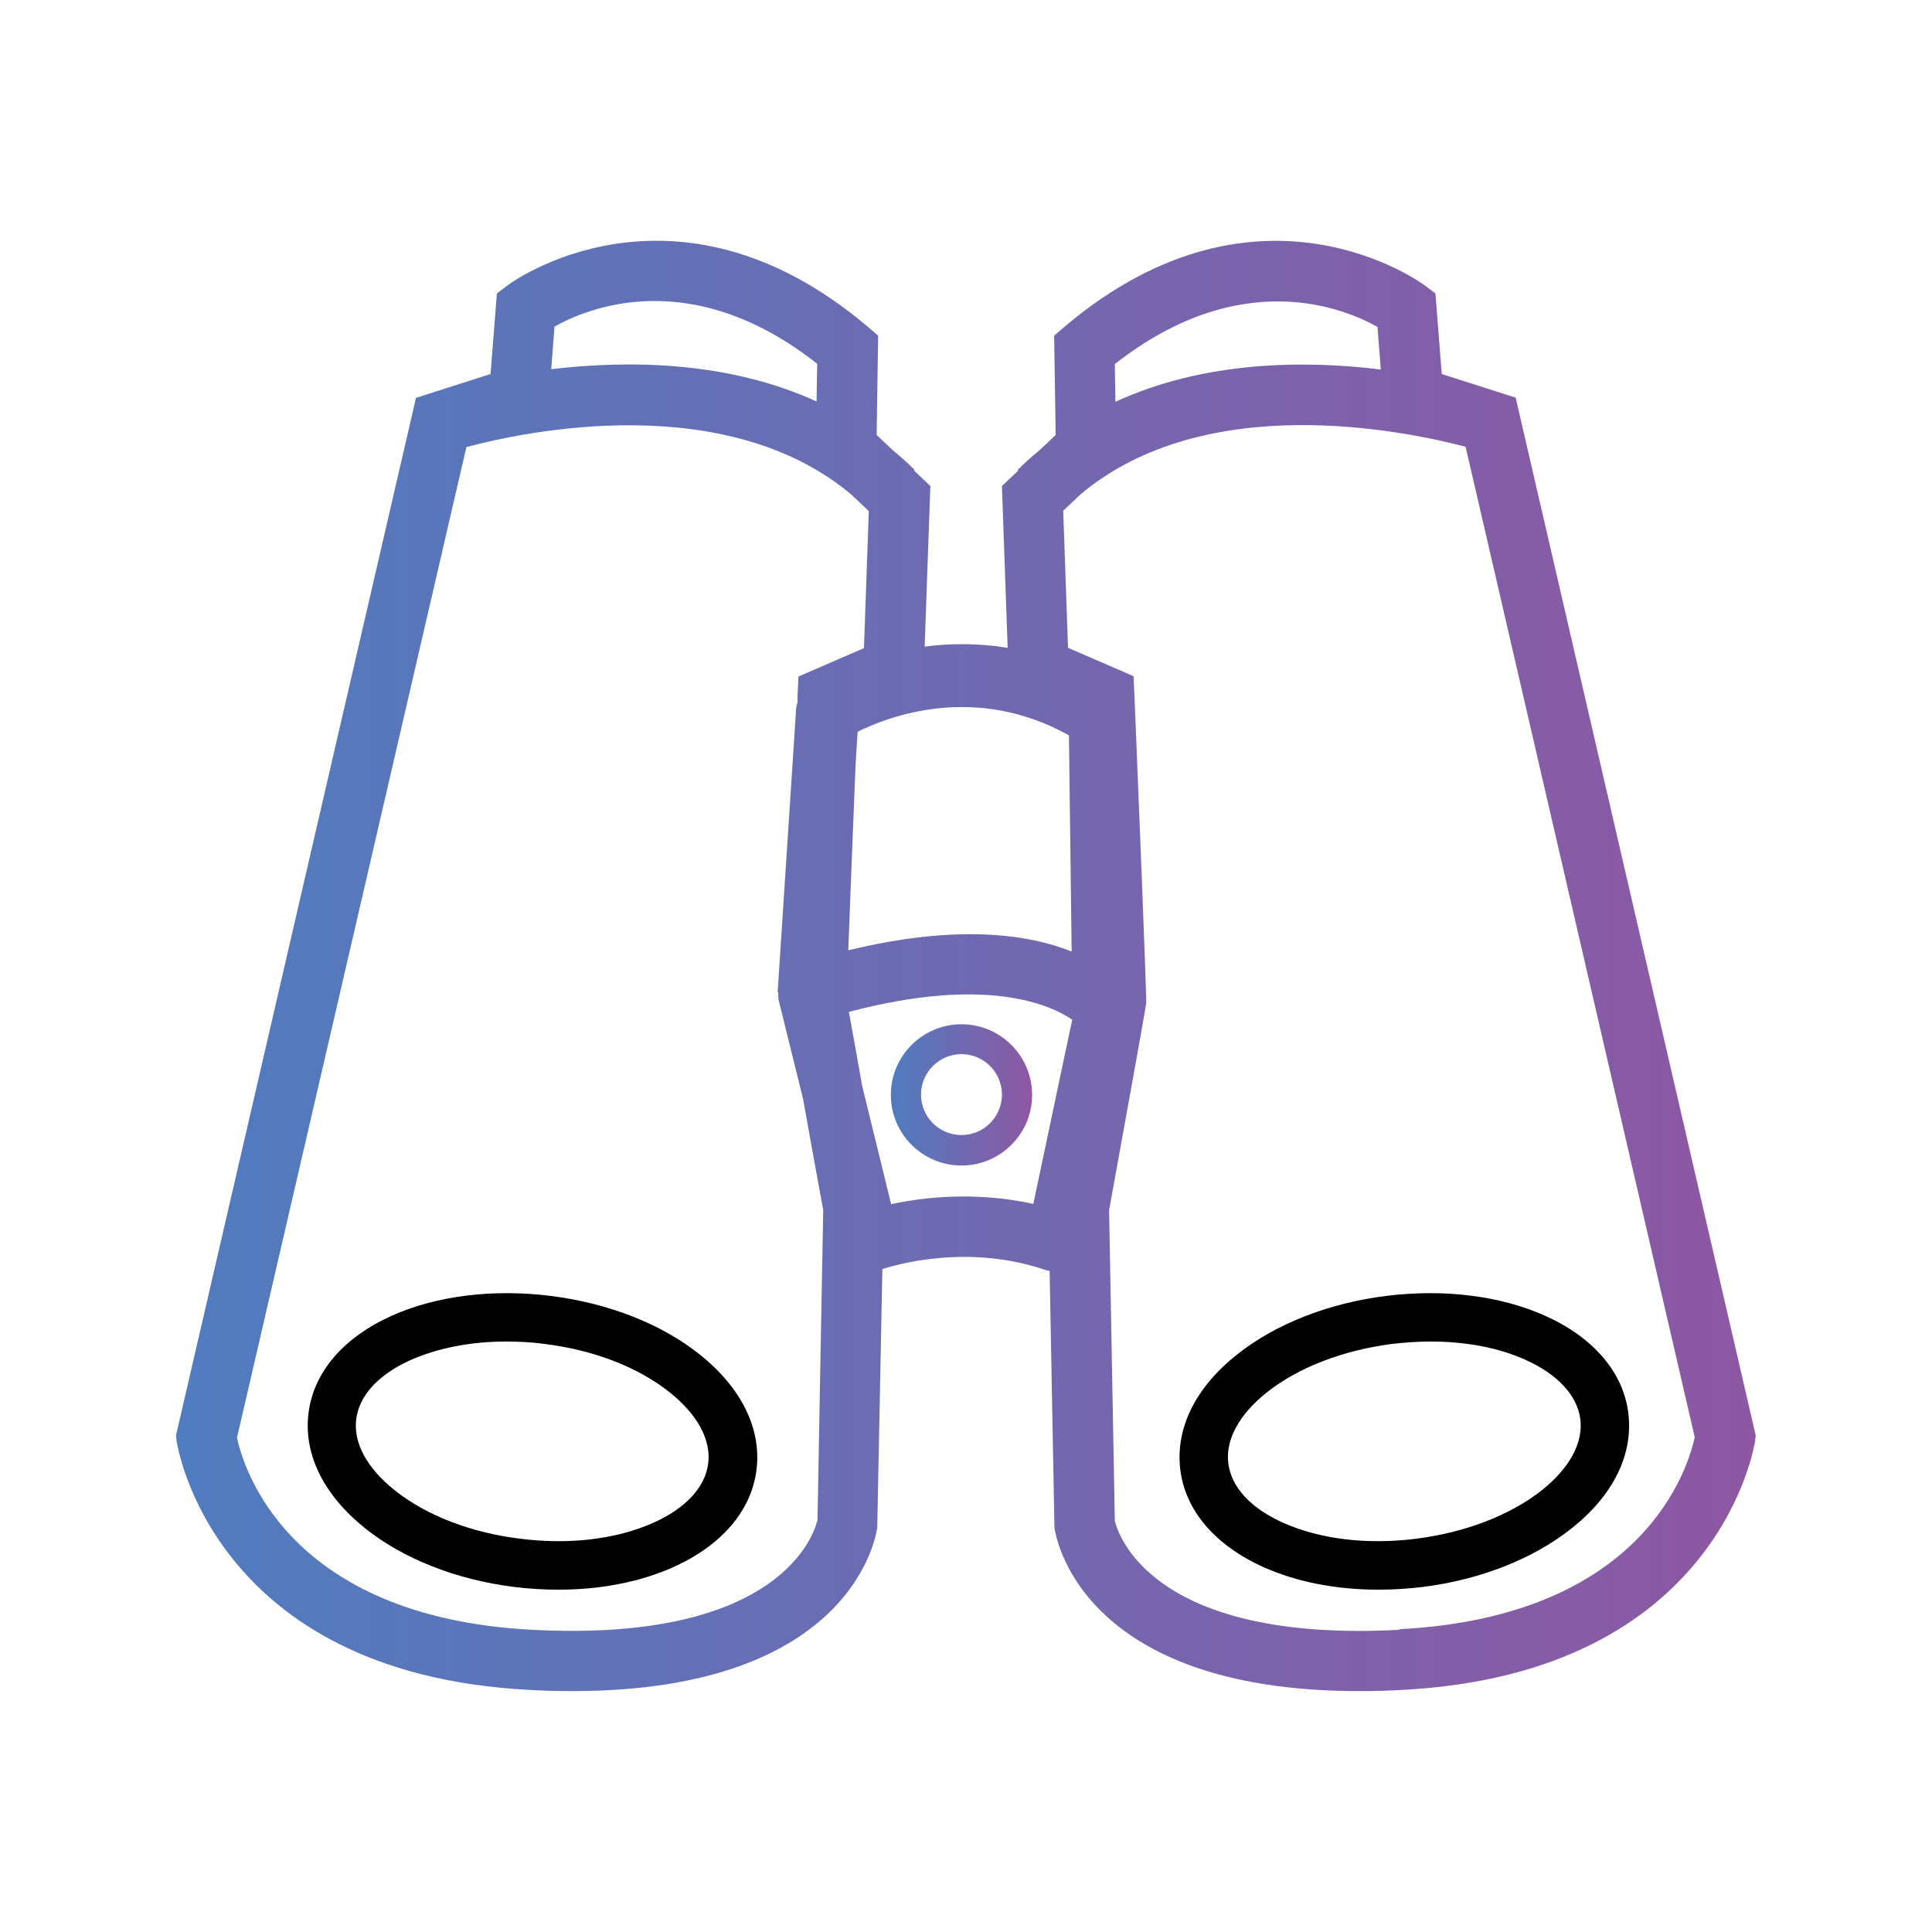
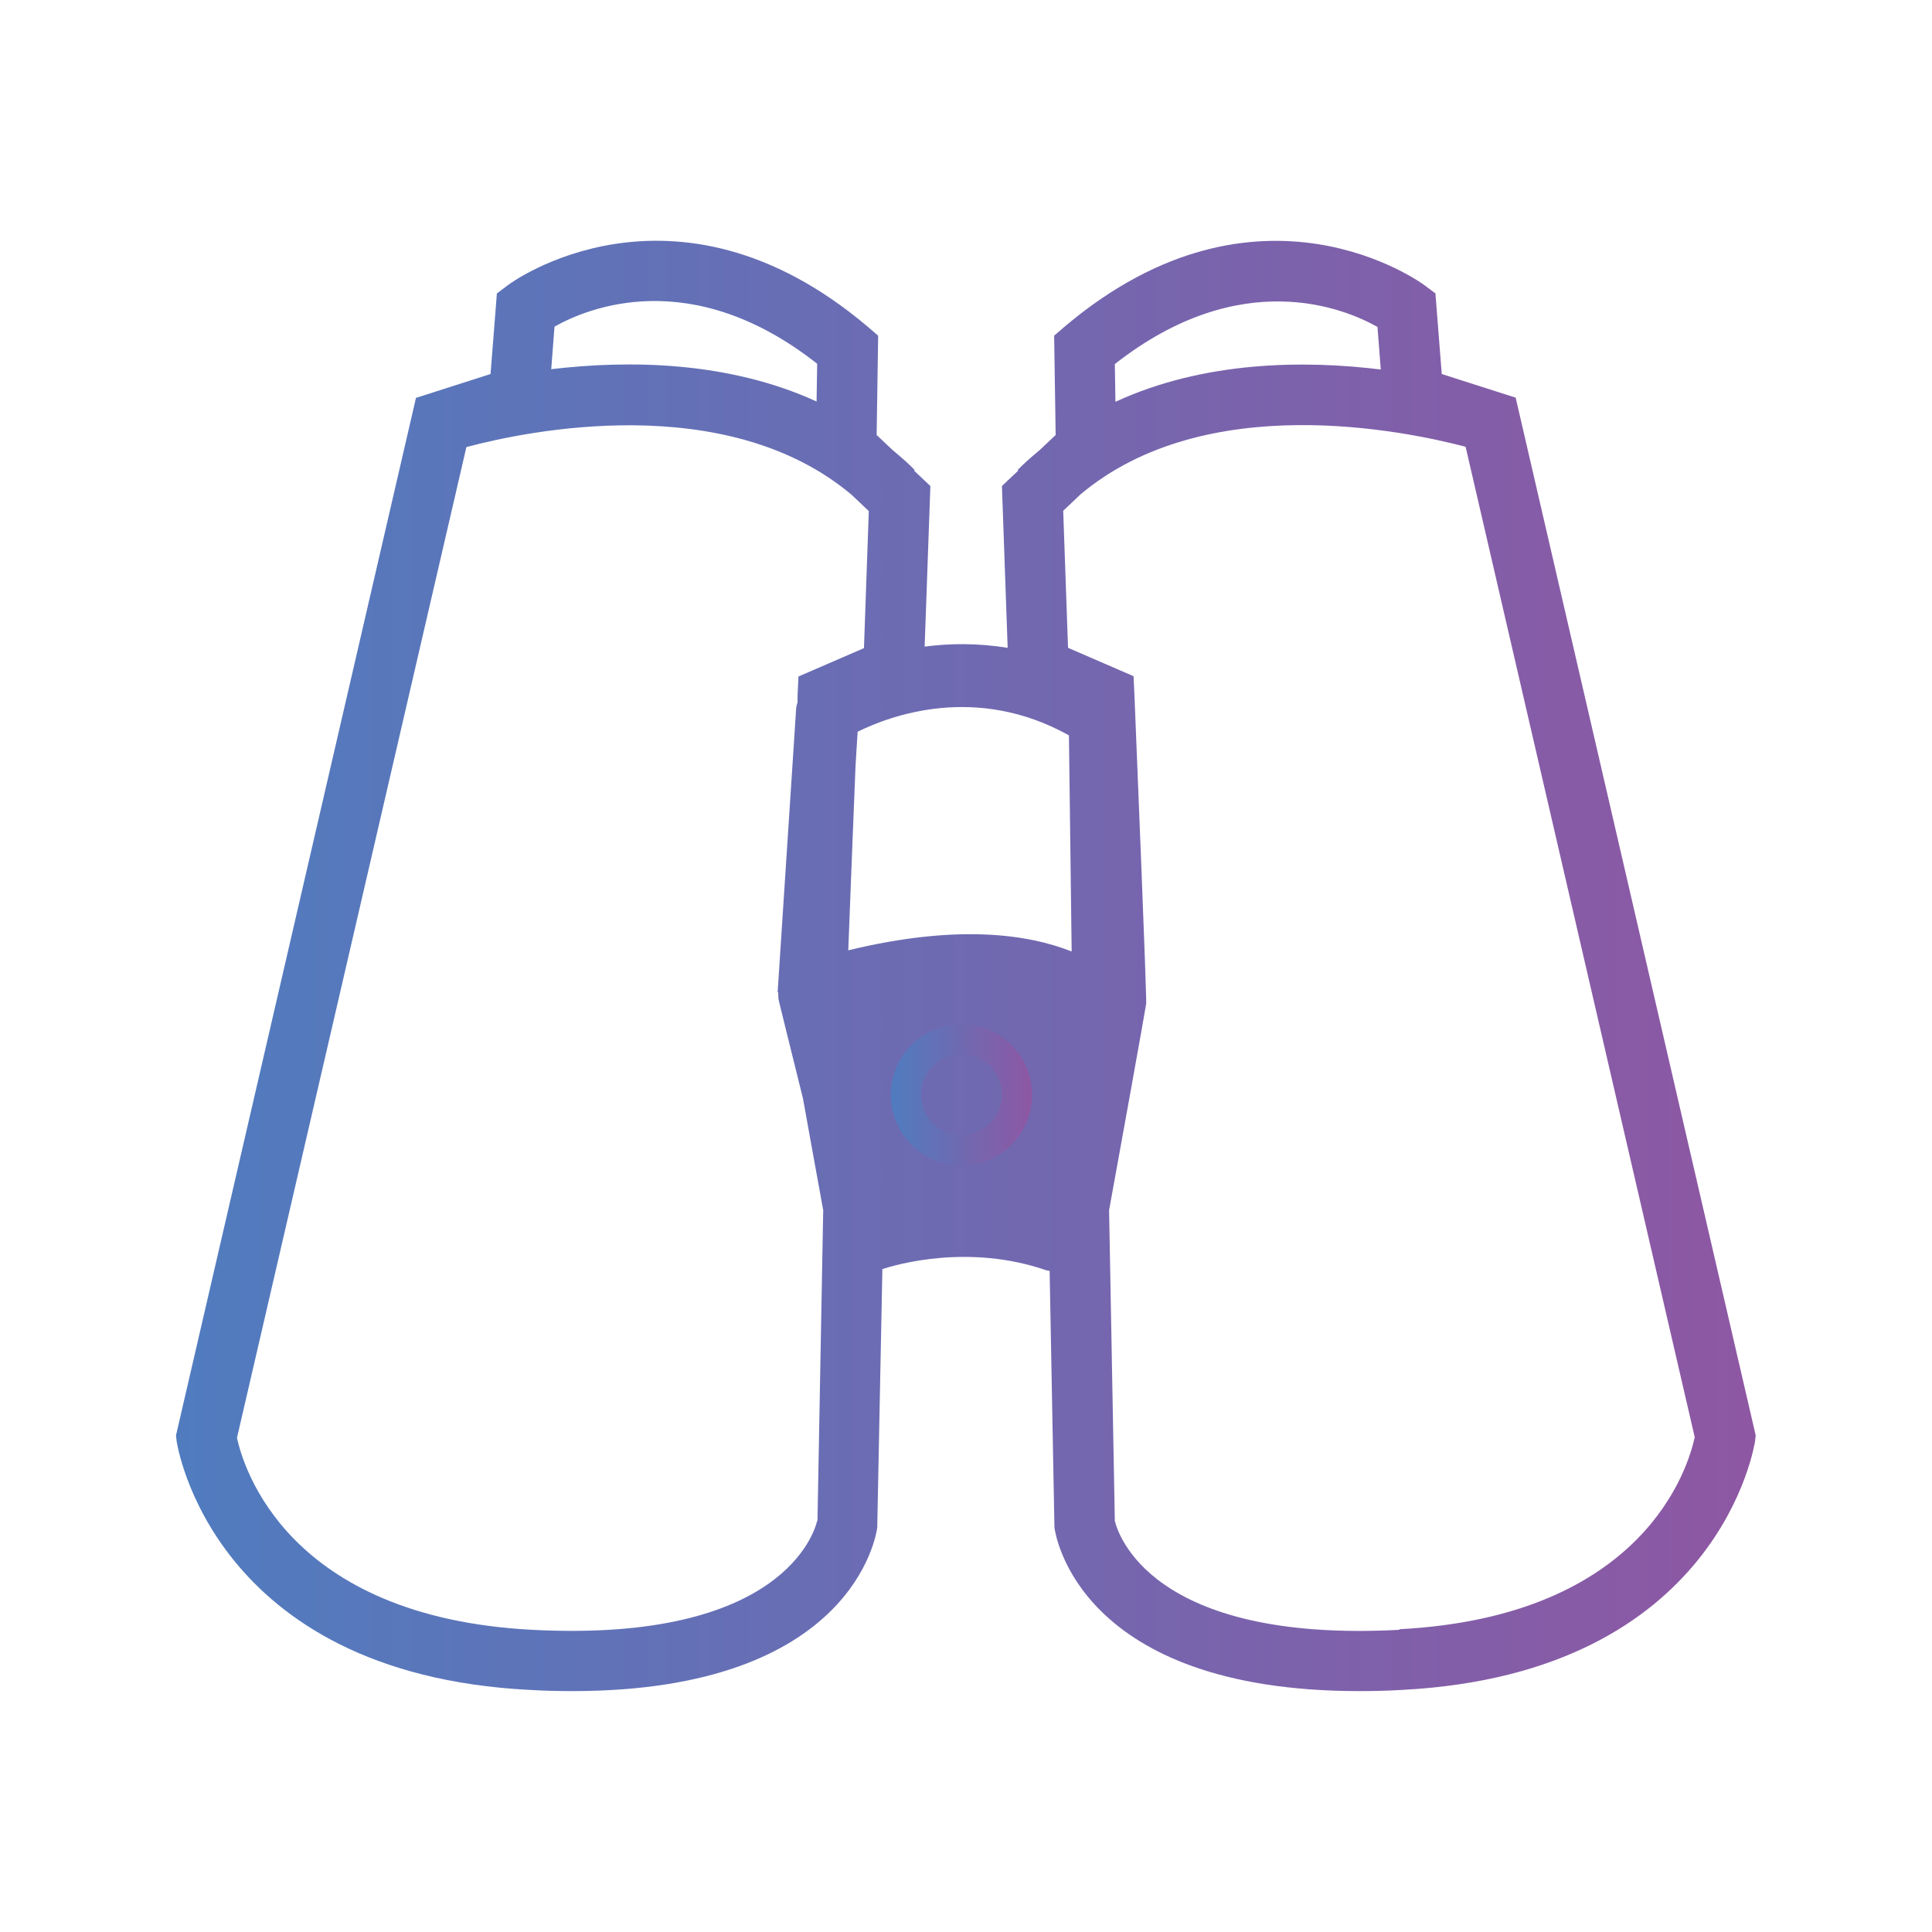
<svg xmlns="http://www.w3.org/2000/svg" xmlns:xlink="http://www.w3.org/1999/xlink" id="Layer_8" viewBox="0 0 64 64">
  <desc>Binoculars icon.</desc>
  <defs>
    <linearGradient id="New_Gradient_Swatch_3" x1="5.82" y1="32" x2="58.18" y2="32" gradientUnits="userSpaceOnUse">
      <stop offset="0" stop-color="#507cbf" />
      <stop offset="1" stop-color="#8e57a3" />
    </linearGradient>
    <linearGradient id="New_Gradient_Swatch_3-2" x1="29.51" y1="36.27" x2="34.19" y2="36.27" xlink:href="#New_Gradient_Swatch_3" />
  </defs>
-   <path d="M50.23,13.18l-2.47-.79-.21-2.67-.36-.27c-.05-.04-5.49-4.06-11.91,1.36l-.36.31.05,3.29-.53.5c-.25.21-.5.42-.73.66l.02.02-.54.51.19,5.36c-.99-.16-1.92-.15-2.75-.04l.19-5.32-.54-.51.02-.02c-.23-.24-.48-.45-.73-.66l-.53-.5.05-3.29-.36-.31c-6.42-5.42-11.86-1.41-11.91-1.36l-.36.27-.21,2.67-2.47.79-7.95,34.37.02.18c.01.08,1.14,7.71,11.69,8.25.49.03.97.04,1.42.04,9.31,0,10.07-5.19,10.1-5.42l.17-8.56c.46-.15,2.86-.85,5.43.04.04.01.08.01.11.02l.16,8.5c.03.23.79,5.42,10.1,5.42.45,0,.93-.01,1.42-.04,10.55-.55,11.68-8.18,11.69-8.25l.02-.18-7.95-34.37ZM45.63,10.82l.11,1.42c-2.53-.31-5.84-.29-8.79,1.07l-.02-1.25c4.18-3.28,7.62-1.84,8.7-1.23ZM35.41,24.36l.09,7.16c-1.43-.57-3.77-.92-7.4-.04.06-1.54.15-3.9.24-6.1l.07-1.14c1.07-.53,3.92-1.6,7,.12ZM18.37,10.82c1.08-.61,4.52-2.06,8.7,1.23l-.02,1.25c-2.95-1.35-6.26-1.37-8.79-1.07l.11-1.42ZM27.07,50.38c-.09.37-1.15,4.04-9.43,3.61-8.13-.42-9.58-5.39-9.79-6.36L15.45,14.81c1.98-.53,8.6-1.92,12.76,1.58l.57.54-.16,4.54-2.17.94-.03.63c0,.08,0,.15,0,.23-.03.08-.05.17-.05.26l-.61,9.34h.02c0,.08,0,.16.01.24l.25,1.02.56,2.26c.17.93.38,2.13.67,3.7l-.19,10.29ZM34.23,39.88c-1.92-.42-3.65-.22-4.71.01l-.96-3.92c-.18-1.02-.34-1.91-.44-2.45,4.55-1.2,6.67-.24,7.4.26l-.07.32-1.22,5.78ZM46.36,53.99c-8.28.44-9.34-3.23-9.43-3.61l-.19-10.29c1.21-6.66,1.22-6.8,1.23-6.85,0-.09.02-.21-.39-10.21l-.03-.63-2.17-.94-.16-4.54.57-.54c4.16-3.5,10.78-2.1,12.76-1.58l7.59,32.81c-.21.97-1.65,5.94-9.79,6.36Z" fill="url(#New_Gradient_Swatch_3)" />
-   <path d="M18.5,52.66c-.48,0-.98-.03-1.47-.09-1.91-.24-3.67-.93-4.93-1.94-1.38-1.1-2.05-2.46-1.88-3.82.17-1.36,1.16-2.51,2.77-3.23,1.48-.66,3.35-.89,5.26-.65,1.91.24,3.67.93,4.93,1.94,1.38,1.1,2.05,2.46,1.88,3.82-.17,1.36-1.16,2.51-2.77,3.23-1.1.49-2.41.74-3.79.74ZM16.76,44.44c-1.15,0-2.23.21-3.13.6-1.08.48-1.73,1.18-1.83,1.97-.1.79.36,1.63,1.28,2.36,1.04.83,2.51,1.4,4.14,1.6,1.63.21,3.19.02,4.41-.52,1.08-.48,1.73-1.18,1.83-1.97.1-.79-.36-1.63-1.28-2.36-1.04-.83-2.51-1.4-4.14-1.6-.43-.06-.86-.08-1.28-.08Z" />
-   <path d="M45.66,52.66c-1.38,0-2.69-.25-3.79-.74-1.61-.72-2.6-1.87-2.77-3.23h0c-.17-1.36.49-2.72,1.88-3.82,1.27-1.01,3.02-1.7,4.93-1.94,1.92-.24,3.78-.01,5.26.65,1.61.72,2.6,1.87,2.77,3.23s-.49,2.72-1.88,3.82c-1.27,1.01-3.02,1.7-4.93,1.94-.5.06-.99.09-1.47.09ZM47.39,44.44c-.42,0-.85.03-1.28.08-1.63.21-3.1.78-4.14,1.6-.93.74-1.38,1.58-1.28,2.36h0c.1.79.75,1.49,1.83,1.97,1.22.54,2.78.73,4.41.52,1.63-.21,3.1-.78,4.14-1.6.93-.74,1.38-1.58,1.28-2.36s-.75-1.49-1.83-1.97c-.89-.4-1.97-.6-3.13-.6Z" />
+   <path d="M50.23,13.18l-2.47-.79-.21-2.67-.36-.27c-.05-.04-5.49-4.06-11.91,1.36l-.36.31.05,3.29-.53.5c-.25.21-.5.42-.73.66l.02.02-.54.51.19,5.36c-.99-.16-1.92-.15-2.75-.04l.19-5.32-.54-.51.02-.02c-.23-.24-.48-.45-.73-.66l-.53-.5.05-3.29-.36-.31c-6.42-5.42-11.86-1.41-11.91-1.36l-.36.27-.21,2.67-2.47.79-7.95,34.37.02.18c.01.08,1.14,7.71,11.69,8.25.49.03.97.04,1.42.04,9.31,0,10.07-5.19,10.1-5.42l.17-8.56c.46-.15,2.86-.85,5.43.04.04.01.08.01.11.02l.16,8.5c.03.23.79,5.42,10.1,5.42.45,0,.93-.01,1.42-.04,10.55-.55,11.68-8.18,11.69-8.25l.02-.18-7.95-34.37ZM45.63,10.82l.11,1.42c-2.53-.31-5.84-.29-8.79,1.07l-.02-1.25c4.18-3.28,7.62-1.84,8.7-1.23ZM35.41,24.36l.09,7.16c-1.43-.57-3.77-.92-7.4-.04.06-1.54.15-3.9.24-6.1l.07-1.14c1.07-.53,3.92-1.6,7,.12ZM18.37,10.82c1.08-.61,4.52-2.06,8.7,1.23l-.02,1.25c-2.95-1.35-6.26-1.37-8.79-1.07l.11-1.42ZM27.07,50.38c-.09.37-1.15,4.04-9.43,3.61-8.13-.42-9.58-5.39-9.79-6.36L15.45,14.81c1.98-.53,8.6-1.92,12.76,1.58l.57.54-.16,4.54-2.17.94-.03.63c0,.08,0,.15,0,.23-.03.08-.05.17-.05.26l-.61,9.34h.02c0,.08,0,.16.01.24l.25,1.02.56,2.26c.17.93.38,2.13.67,3.7l-.19,10.29ZM34.23,39.88c-1.92-.42-3.65-.22-4.71.01l-.96-3.92l-.07.32-1.22,5.78ZM46.36,53.99c-8.28.44-9.34-3.23-9.43-3.61l-.19-10.29c1.21-6.66,1.22-6.8,1.23-6.85,0-.09.02-.21-.39-10.21l-.03-.63-2.17-.94-.16-4.54.57-.54c4.16-3.5,10.78-2.1,12.76-1.58l7.59,32.81c-.21.97-1.65,5.94-9.79,6.36Z" fill="url(#New_Gradient_Swatch_3)" />
  <path d="M31.85,38.61c-1.29,0-2.34-1.05-2.34-2.34s1.05-2.34,2.34-2.34,2.34,1.05,2.34,2.34-1.05,2.34-2.34,2.34ZM31.85,34.92c-.74,0-1.34.6-1.34,1.34s.6,1.34,1.34,1.34,1.34-.6,1.34-1.34-.6-1.34-1.34-1.34Z" fill="url(#New_Gradient_Swatch_3-2)" />
</svg>